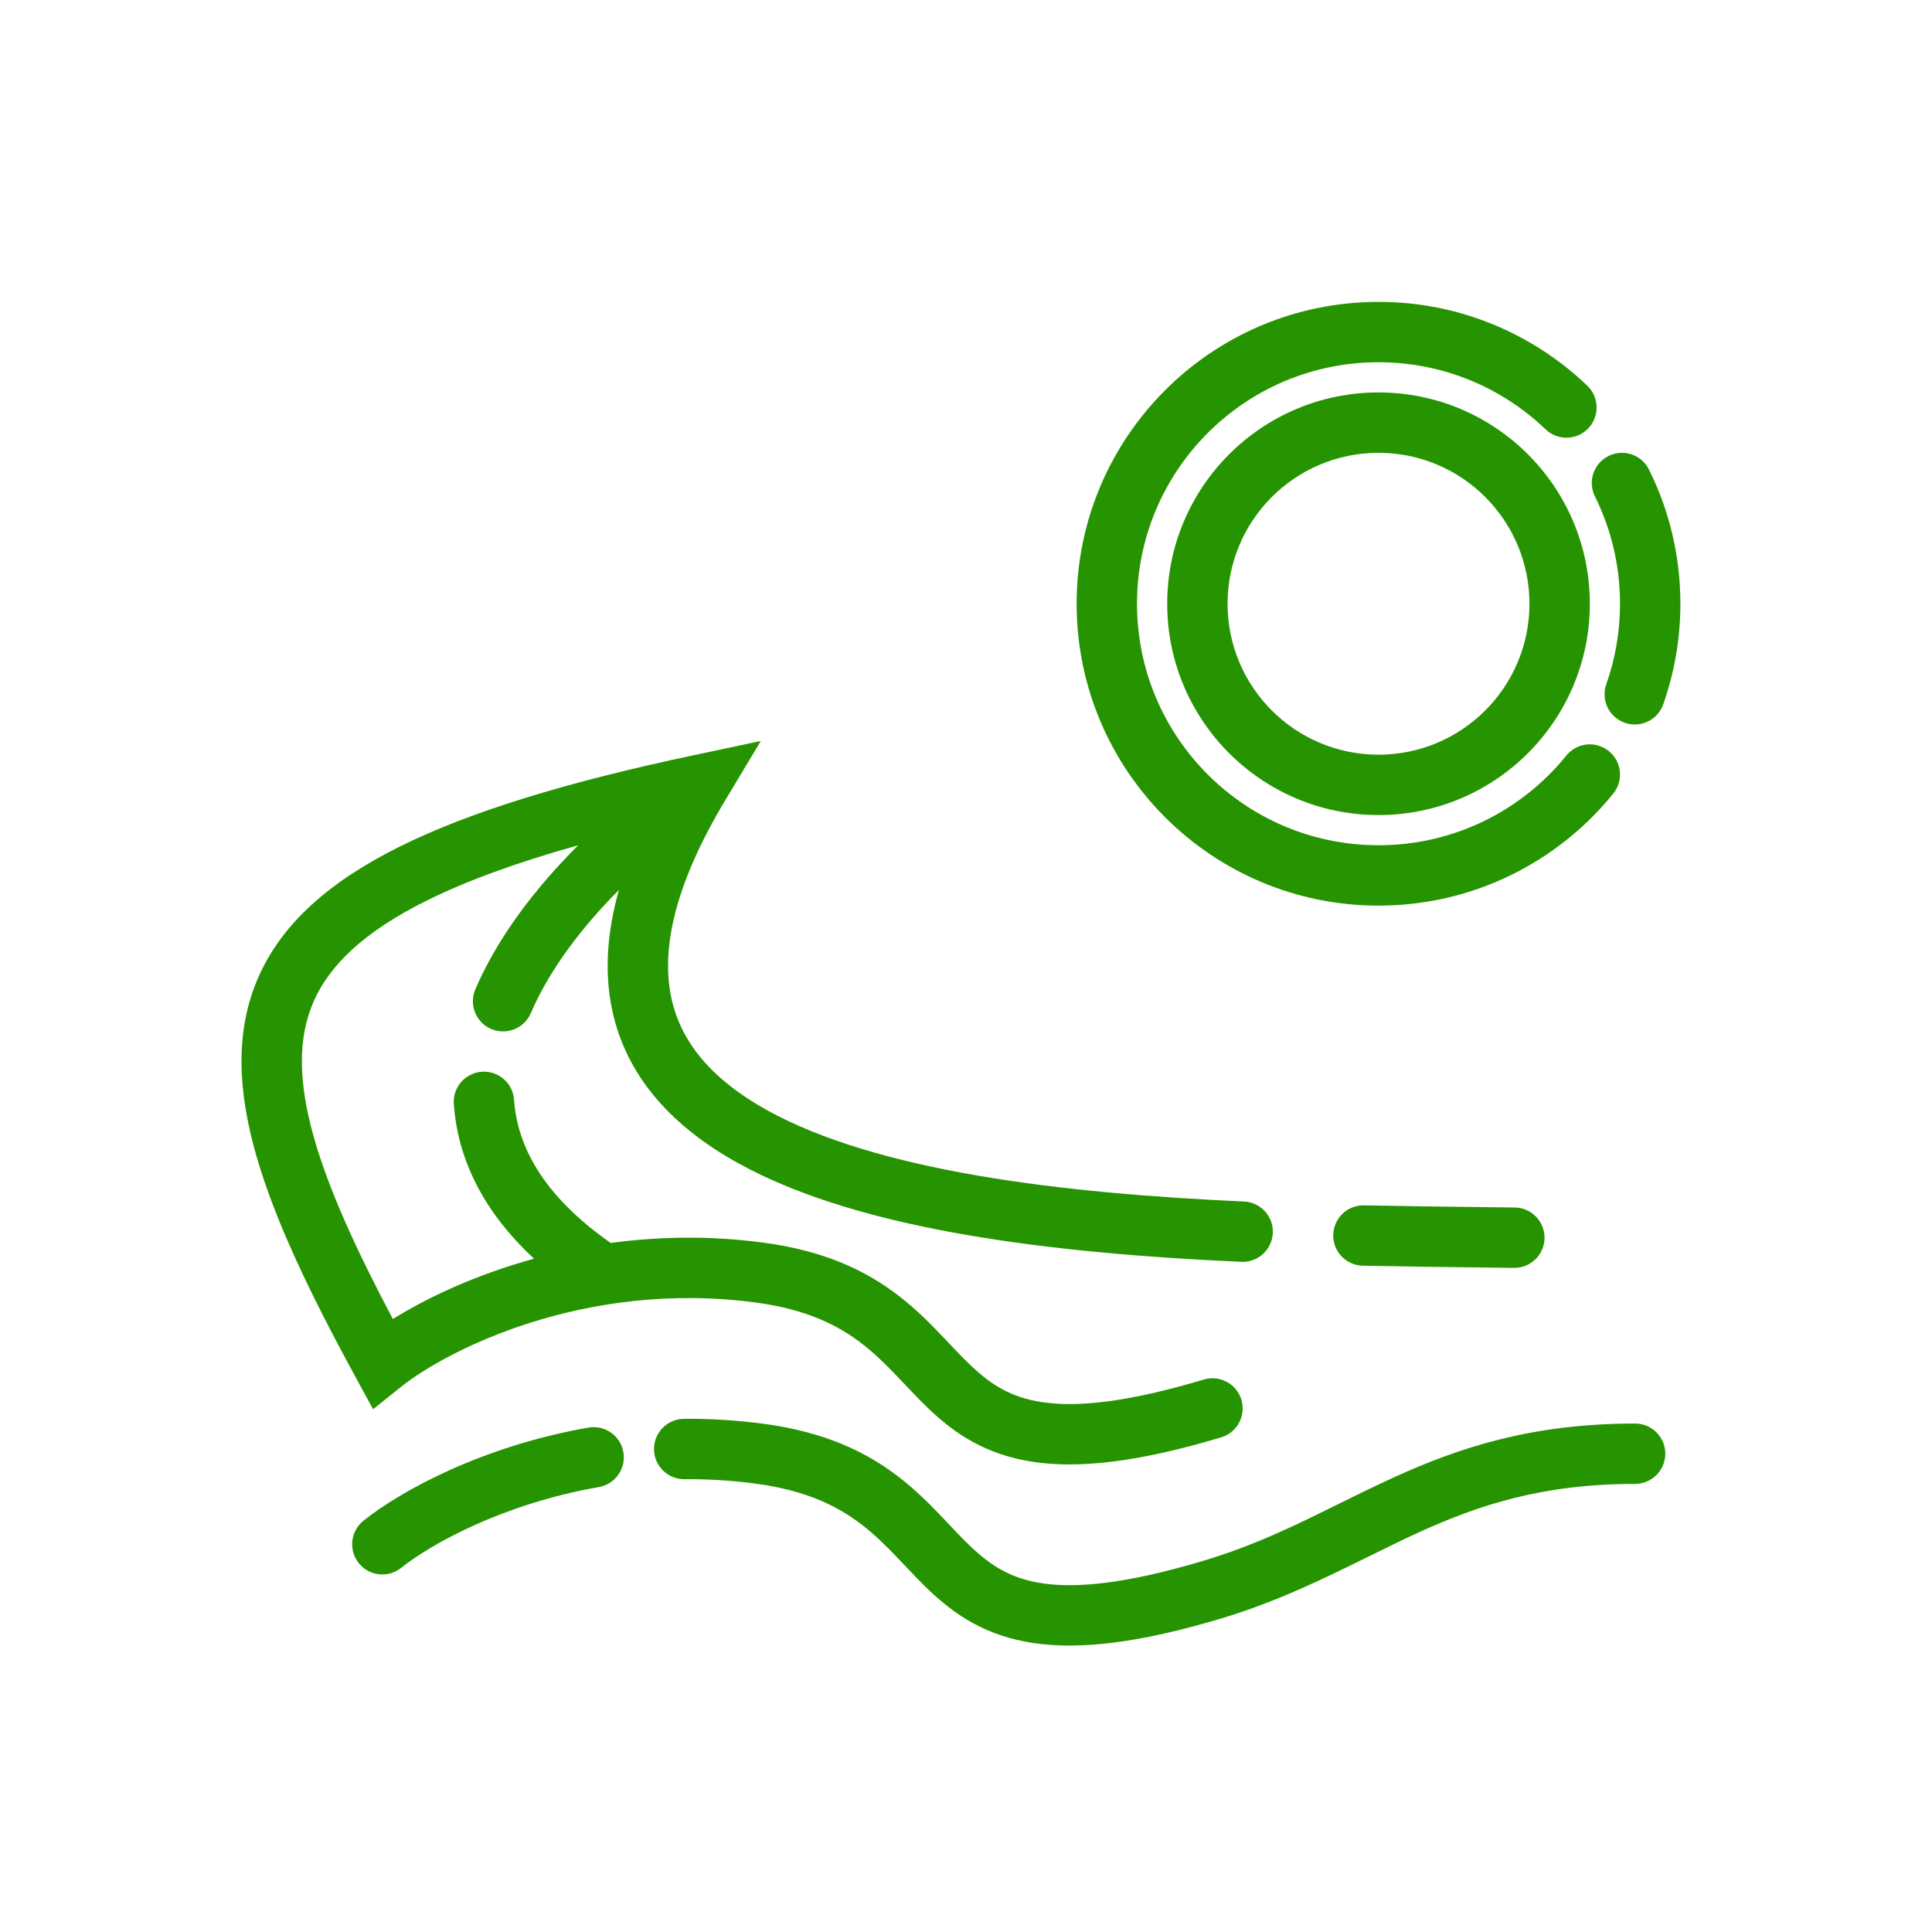
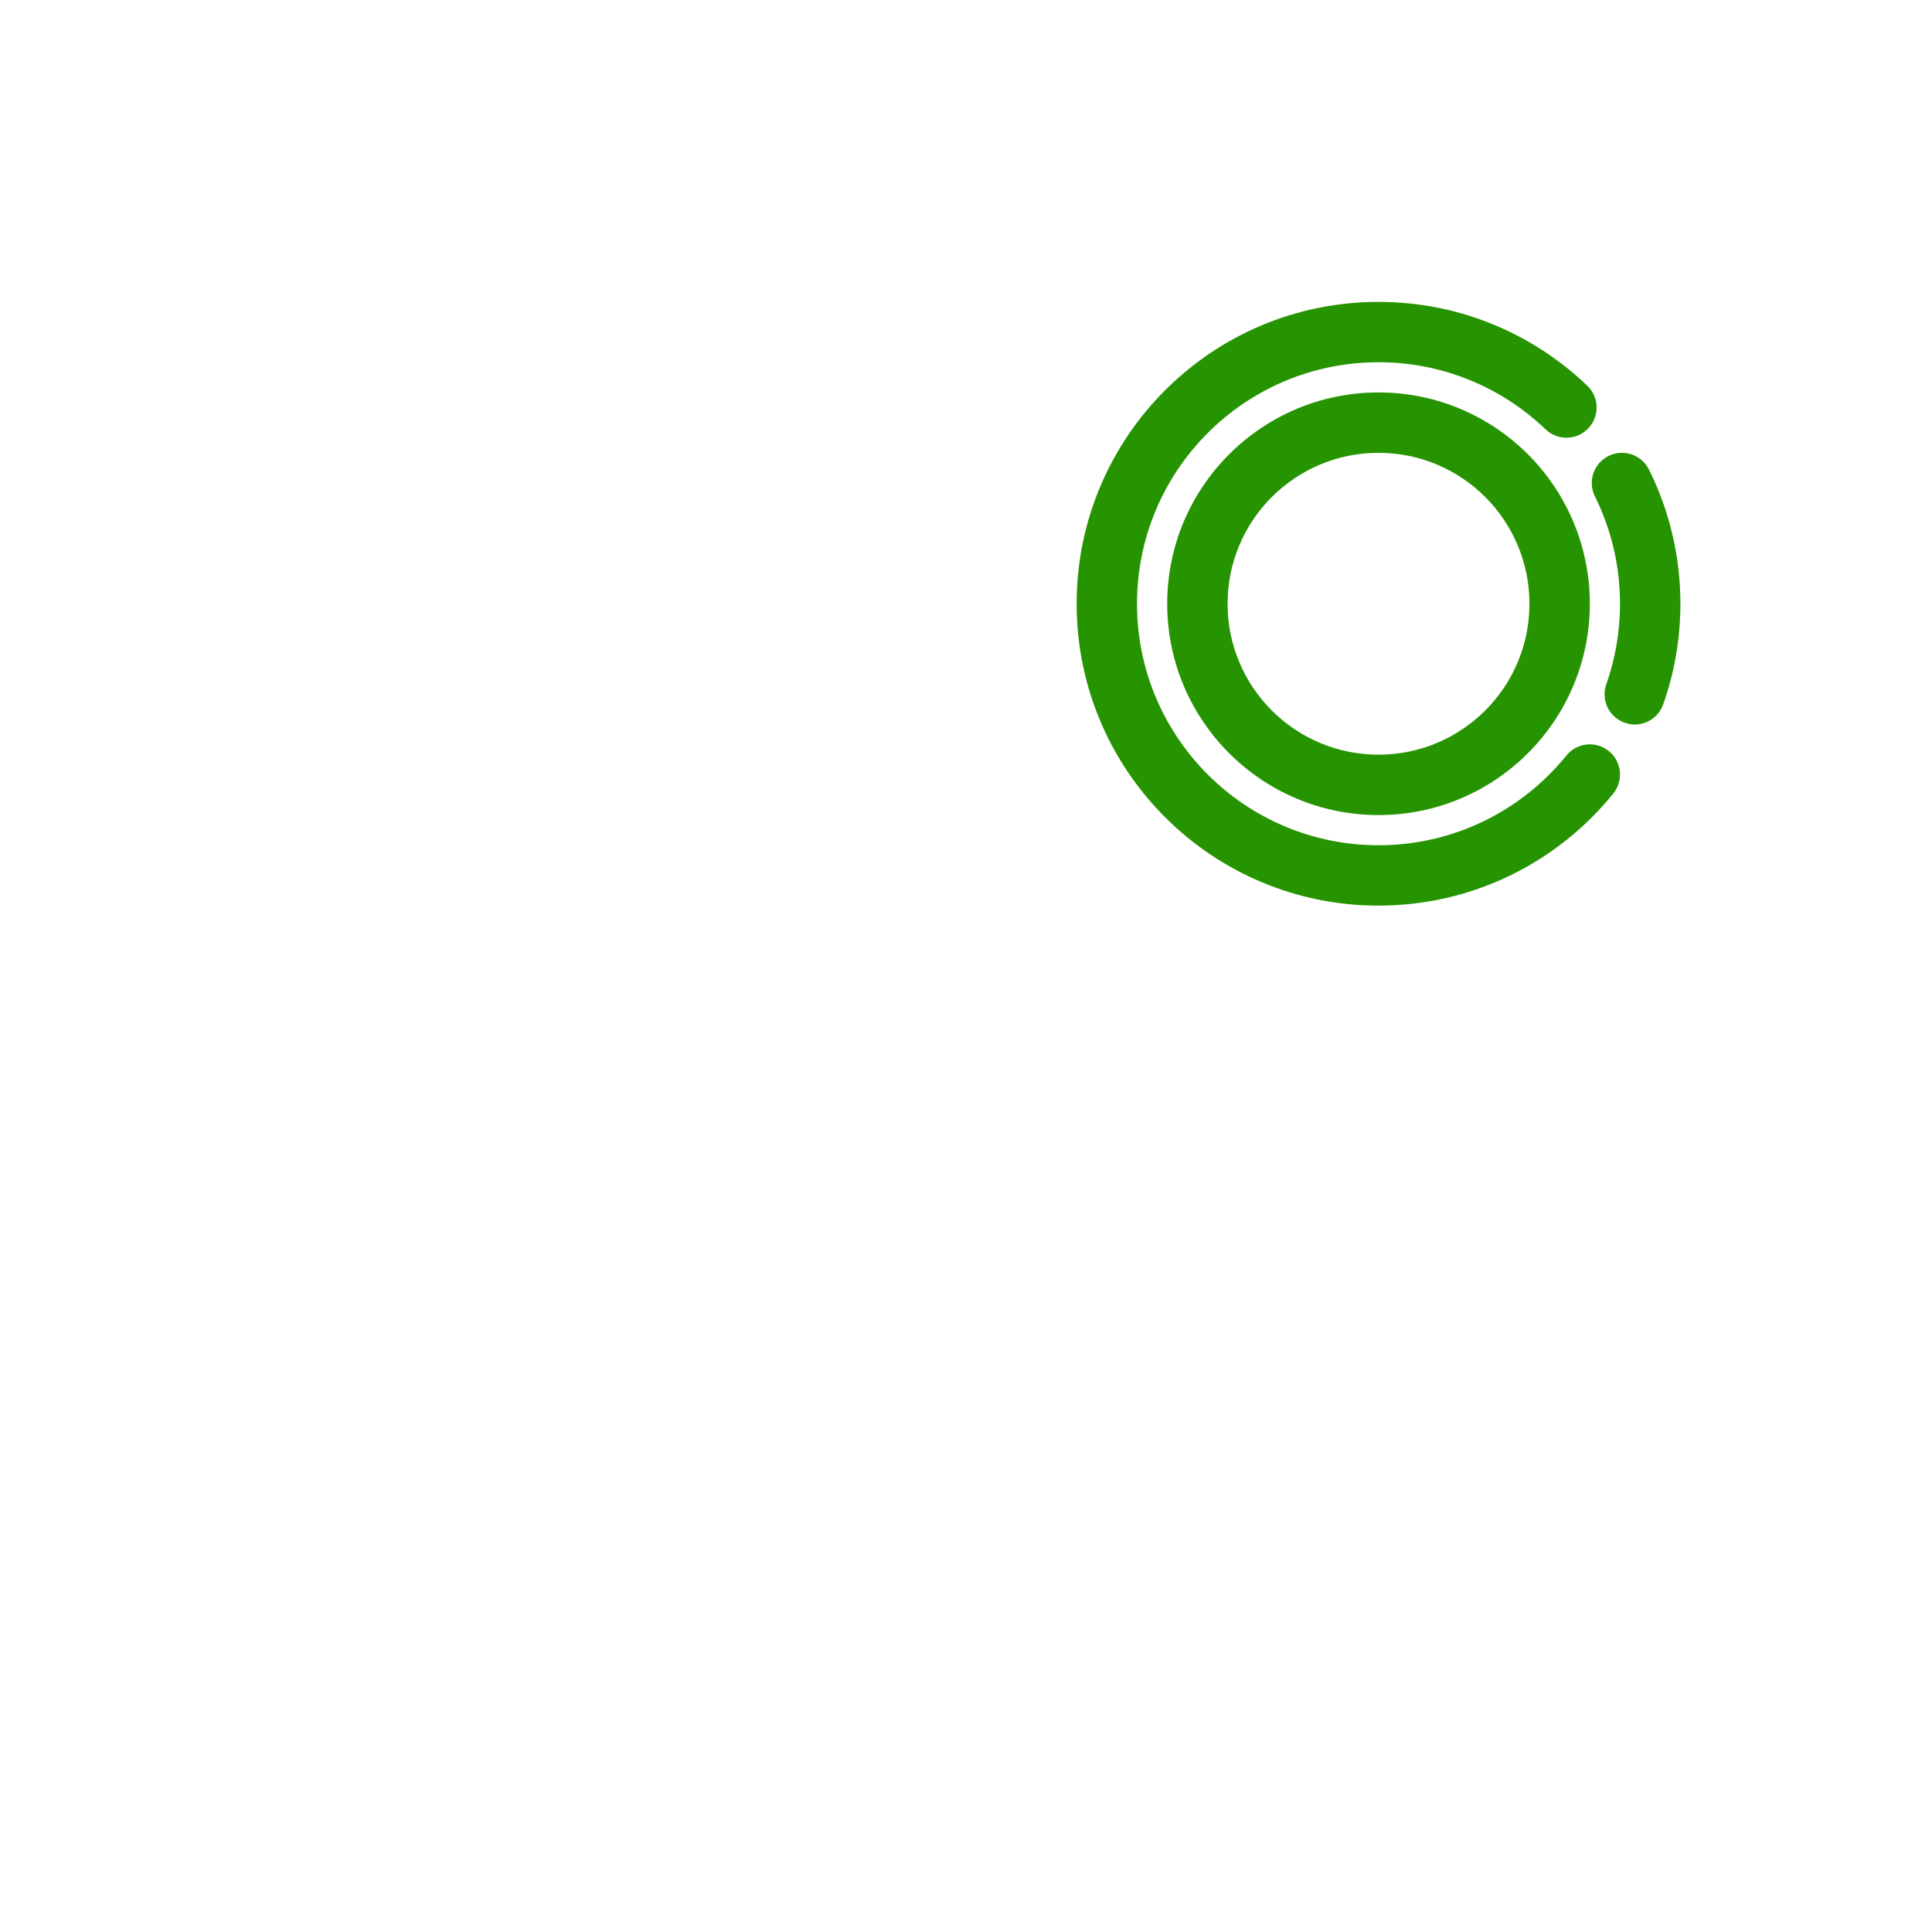
<svg xmlns="http://www.w3.org/2000/svg" width="95" height="95" viewBox="0 0 95 95" fill="none">
-   <path fill-rule="evenodd" clip-rule="evenodd" d="M37.412 36.434L35.658 39.357C33.105 43.613 32.518 46.746 33.007 49.05C33.485 51.31 35.078 53.127 37.724 54.593C40.387 56.068 43.968 57.098 48.077 57.806C52.169 58.51 56.688 58.878 61.172 59.081C61.99 59.118 62.624 59.812 62.587 60.631C62.55 61.45 61.856 62.084 61.037 62.047C56.495 61.841 51.838 61.465 47.573 60.731C43.326 60 39.37 58.898 36.285 57.19C33.185 55.471 30.82 53.051 30.102 49.665C29.721 47.868 29.828 45.903 30.434 43.76C28.638 45.565 27.033 47.65 26.101 49.819C25.777 50.572 24.904 50.92 24.151 50.596C23.398 50.273 23.05 49.4 23.373 48.647C24.499 46.027 26.384 43.604 28.432 41.563C25.411 42.41 22.966 43.303 21.023 44.263C17.887 45.813 16.207 47.465 15.427 49.235C14.647 51.003 14.641 53.169 15.46 56.018C16.182 58.528 17.505 61.436 19.318 64.859C20.967 63.833 23.35 62.692 26.26 61.892C23.742 59.554 22.502 56.97 22.315 54.283C22.258 53.465 22.875 52.756 23.693 52.699C24.511 52.642 25.22 53.259 25.277 54.077C25.433 56.321 26.659 58.756 30.03 61.119C32.342 60.804 34.873 60.747 37.55 61.104C40.593 61.51 42.635 62.511 44.219 63.738C44.993 64.337 45.635 64.973 46.2 65.562C46.37 65.739 46.53 65.907 46.682 66.069C47.058 66.466 47.395 66.822 47.761 67.168C48.716 68.068 49.695 68.719 51.264 68.95C52.911 69.192 55.338 68.99 59.194 67.834C59.979 67.598 60.806 68.043 61.042 68.829C61.277 69.614 60.832 70.441 60.047 70.677C56.01 71.888 53.099 72.221 50.831 71.887C48.485 71.541 46.972 70.504 45.724 69.328C45.292 68.919 44.867 68.47 44.469 68.05C44.329 67.901 44.192 67.756 44.059 67.618C43.528 67.065 43.004 66.552 42.401 66.085C41.233 65.18 39.683 64.384 37.158 64.047C28.724 62.922 21.945 66.413 19.727 68.188L18.345 69.294L17.497 67.739C15.261 63.642 13.524 60.029 12.607 56.838C11.687 53.636 11.541 50.688 12.71 48.038C13.878 45.389 16.233 43.319 19.708 41.602C23.177 39.887 27.91 38.45 34.078 37.142L37.412 36.434ZM65.558 60.722C65.575 59.903 66.253 59.252 67.073 59.269C69.06 59.31 70.984 59.333 72.808 59.355C73.376 59.361 73.935 59.368 74.483 59.375C75.302 59.386 75.959 60.059 75.948 60.878C75.938 61.698 75.264 62.354 74.445 62.344C73.903 62.337 73.348 62.33 72.782 62.323C70.955 62.302 69.013 62.279 67.011 62.237C66.191 62.22 65.541 61.542 65.558 60.722Z" fill="#269400" />
-   <path fill-rule="evenodd" clip-rule="evenodd" d="M37.158 72.953C35.955 72.793 34.784 72.726 33.656 72.735C32.836 72.742 32.166 72.083 32.159 71.263C32.153 70.443 32.812 69.773 33.632 69.766C34.894 69.756 36.204 69.831 37.551 70.011C40.593 70.416 42.635 71.417 44.219 72.644C44.993 73.243 45.635 73.879 46.201 74.468C46.371 74.645 46.53 74.813 46.682 74.975C47.058 75.373 47.395 75.729 47.761 76.074C48.716 76.975 49.695 77.625 51.264 77.856C52.911 78.099 55.339 77.896 59.194 76.74C61.701 75.987 63.697 75.001 65.779 73.972C66.675 73.529 67.586 73.079 68.562 72.635C71.757 71.183 75.309 69.998 80.401 69.998C81.221 69.998 81.886 70.662 81.886 71.482C81.886 72.302 81.221 72.966 80.401 72.966C75.846 72.966 72.718 74.007 69.79 75.338C68.982 75.706 68.162 76.11 67.316 76.528C65.147 77.599 62.806 78.756 60.047 79.583C56.01 80.794 53.099 81.127 50.831 80.793C48.485 80.447 46.972 79.41 45.725 78.234C45.292 77.826 44.867 77.376 44.469 76.956C44.329 76.808 44.192 76.663 44.059 76.524C43.528 75.971 43.004 75.458 42.402 74.991C41.233 74.087 39.683 73.29 37.158 72.953ZM30.652 71.402C30.794 72.21 30.255 72.979 29.447 73.121C24.713 73.953 21.184 75.928 19.727 77.094C19.087 77.606 18.153 77.502 17.641 76.862C17.129 76.222 17.232 75.288 17.873 74.776C19.726 73.293 23.718 71.113 28.934 70.197C29.741 70.055 30.511 70.595 30.652 71.402Z" fill="#269400" />
  <path fill-rule="evenodd" clip-rule="evenodd" d="M67.784 22.266C63.685 22.266 60.362 25.588 60.362 29.688C60.362 33.786 63.685 37.109 67.784 37.109C71.883 37.109 75.206 33.786 75.206 29.688C75.206 25.588 71.883 22.266 67.784 22.266ZM57.394 29.688C57.394 23.949 62.046 19.297 67.784 19.297C73.523 19.297 78.175 23.949 78.175 29.688C78.175 35.426 73.523 40.078 67.784 40.078C62.046 40.078 57.394 35.426 57.394 29.688Z" fill="#269400" />
  <path fill-rule="evenodd" clip-rule="evenodd" d="M67.784 17.812C61.226 17.812 55.909 23.129 55.909 29.688C55.909 36.246 61.226 41.562 67.784 41.562C71.514 41.562 74.841 39.845 77.021 37.151C77.537 36.514 78.471 36.416 79.109 36.931C79.746 37.447 79.844 38.382 79.329 39.019C76.61 42.379 72.448 44.531 67.784 44.531C59.586 44.531 52.94 37.885 52.94 29.688C52.94 21.49 59.586 14.844 67.784 14.844C71.767 14.844 75.386 16.415 78.051 18.967C78.643 19.534 78.663 20.474 78.096 21.066C77.529 21.658 76.59 21.678 75.998 21.111C73.863 19.066 70.972 17.812 67.784 17.812ZM79.094 22.421C79.828 22.056 80.719 22.355 81.084 23.09C82.073 25.079 82.628 27.32 82.628 29.688C82.628 31.42 82.331 33.086 81.783 34.635C81.51 35.408 80.662 35.813 79.889 35.54C79.116 35.267 78.711 34.419 78.984 33.646C79.421 32.41 79.659 31.078 79.659 29.688C79.659 27.789 79.215 25.998 78.426 24.41C78.061 23.677 78.36 22.786 79.094 22.421Z" fill="#269400" />
</svg>